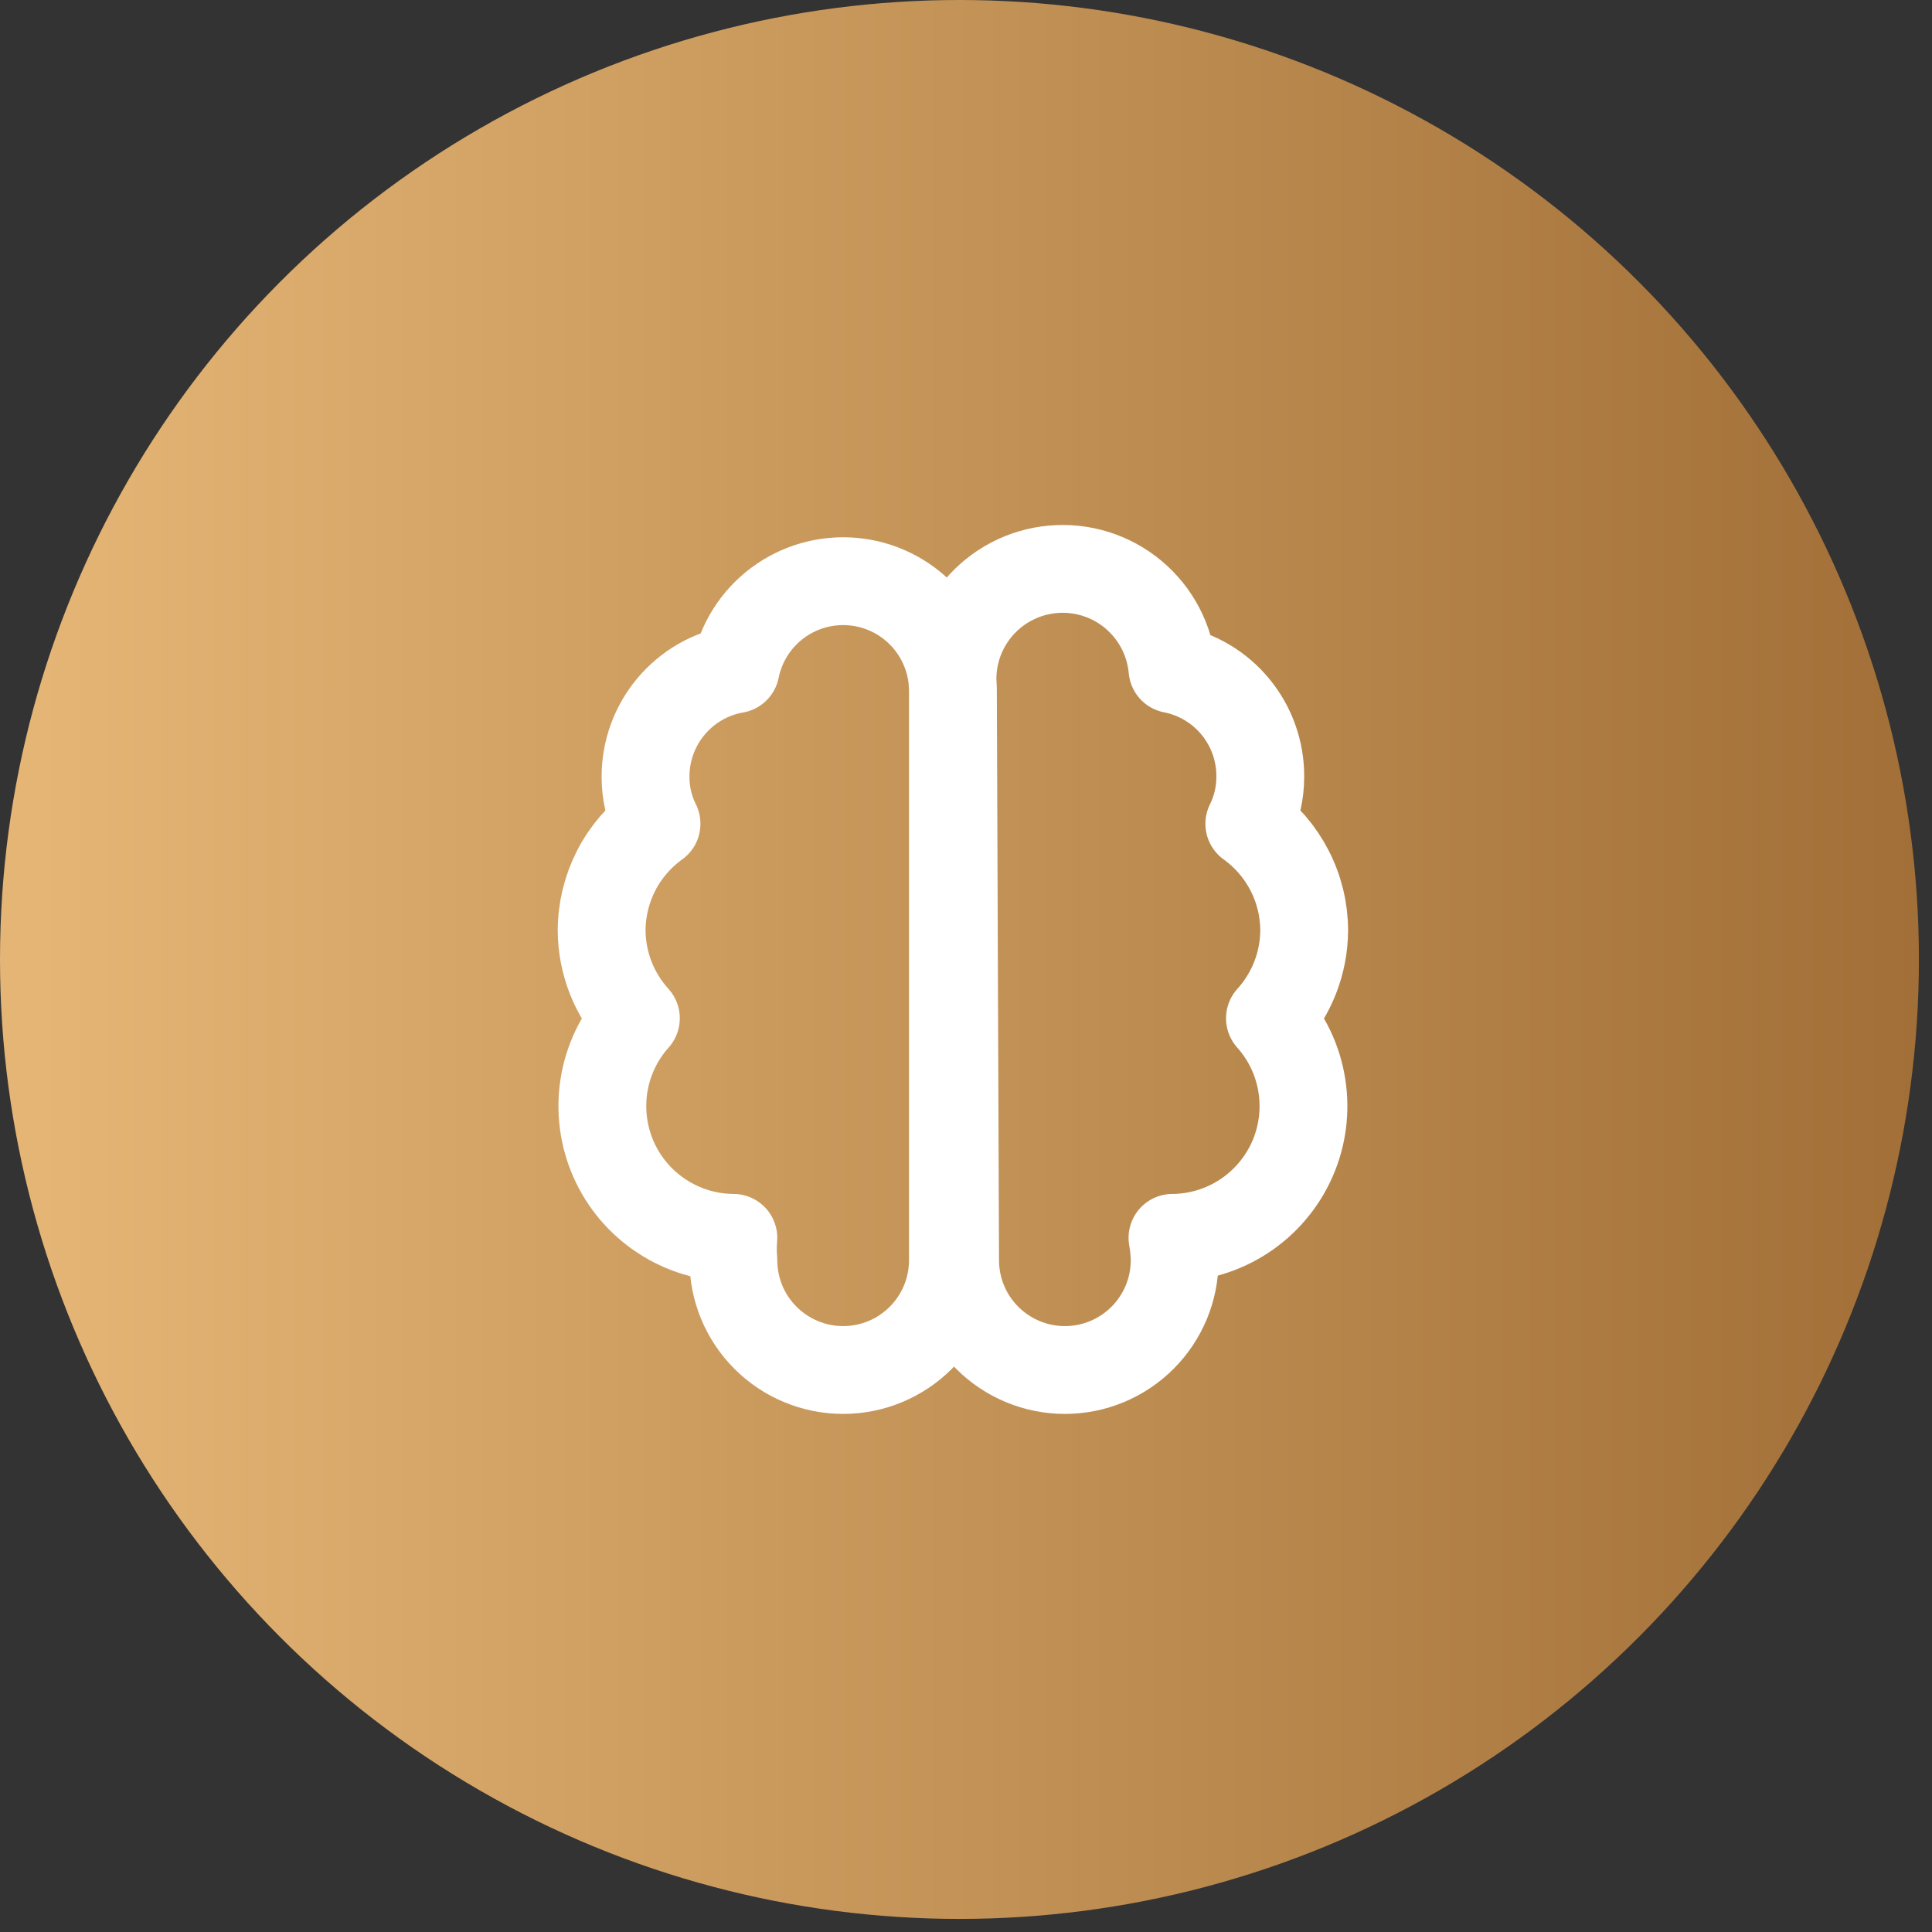
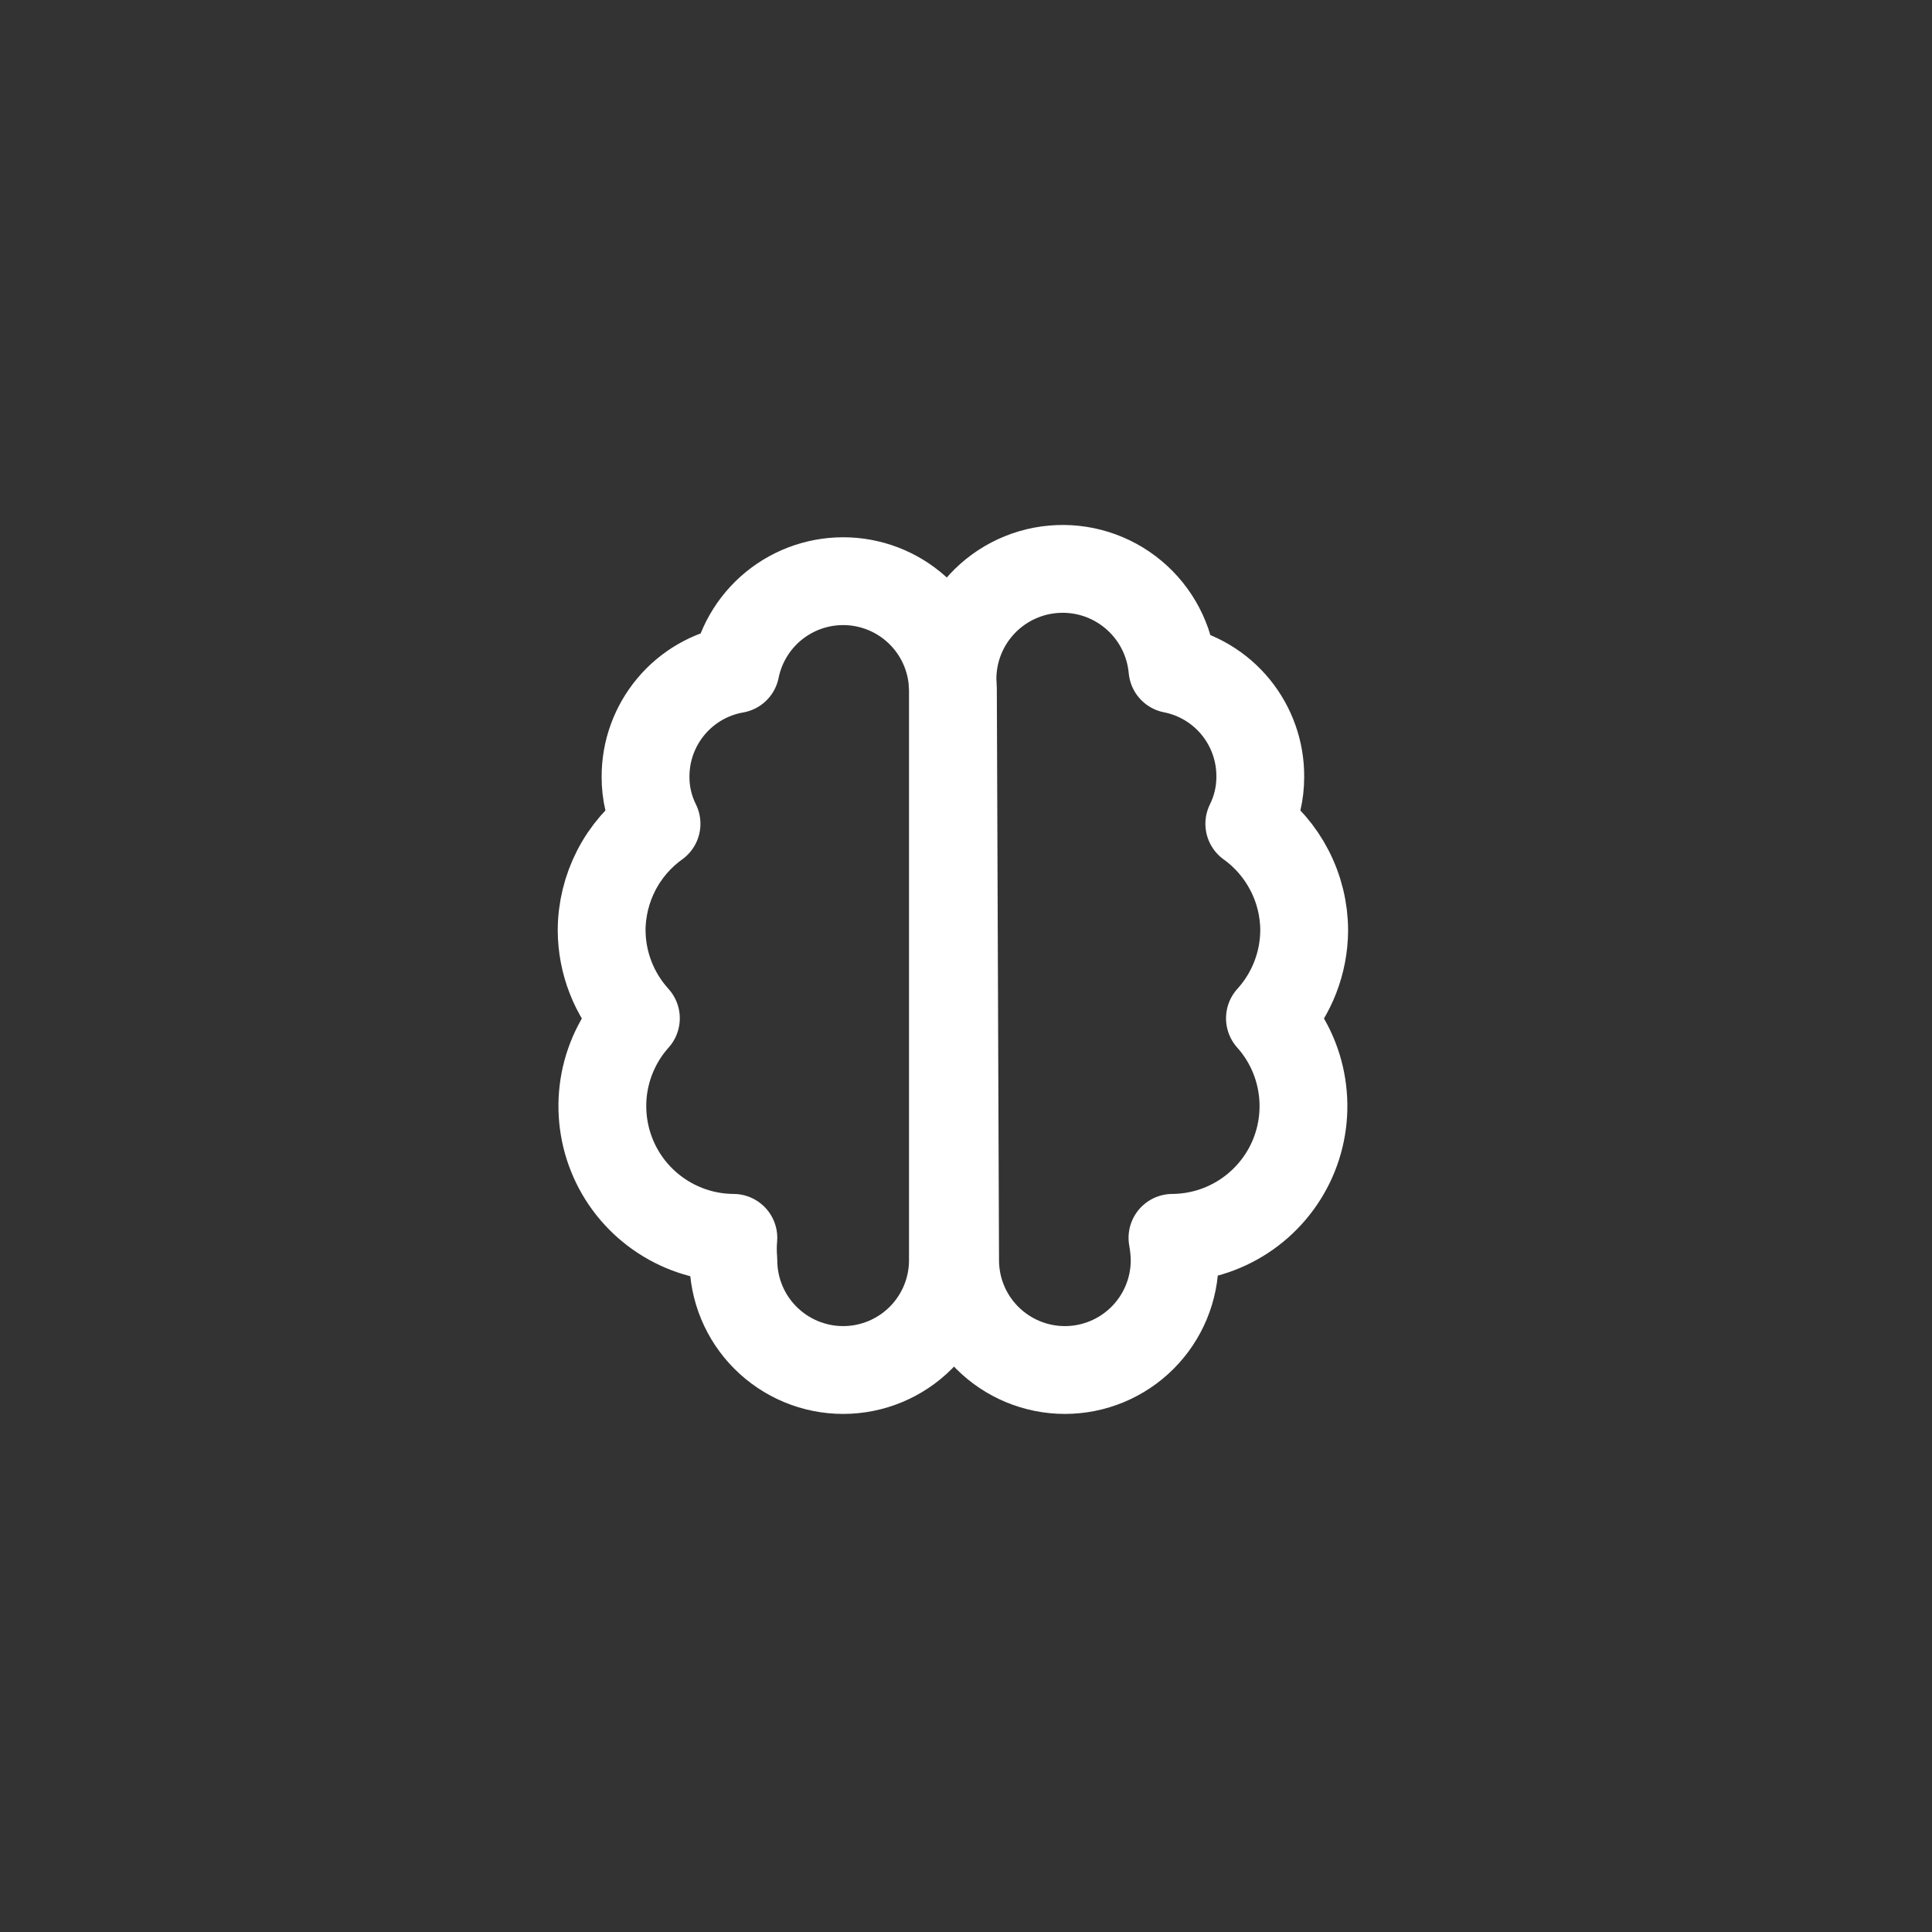
<svg xmlns="http://www.w3.org/2000/svg" fill="none" height="100%" overflow="visible" preserveAspectRatio="none" style="display: block;" viewBox="0 0 44 44" width="100%">
  <rect x="0" y="0" width="44" height="44" fill="#333333" stroke="none" />
  <g id="Group">
-     <circle cx="21.851" cy="21.851" fill="url(#paint0_linear_0_5)" id="Ellipse" r="21.851" />
    <path d="M21.702 15.691C21.642 15.028 21.848 14.368 22.275 13.857C22.702 13.346 23.314 13.025 23.977 12.966C24.64 12.906 25.299 13.112 25.81 13.539C26.322 13.966 26.642 14.578 26.702 15.241C27.268 15.352 27.778 15.658 28.143 16.105C28.508 16.553 28.706 17.113 28.702 17.691C28.703 18.062 28.618 18.428 28.452 18.761C28.838 19.038 29.152 19.403 29.369 19.825C29.587 20.248 29.701 20.716 29.702 21.191C29.697 21.931 29.42 22.643 28.922 23.191C29.307 23.621 29.56 24.154 29.649 24.725C29.739 25.296 29.662 25.88 29.428 26.408C29.193 26.936 28.811 27.385 28.328 27.701C27.844 28.018 27.279 28.188 26.702 28.191C26.733 28.359 26.75 28.529 26.752 28.701C26.752 29.364 26.488 30 26.02 30.468C25.551 30.937 24.915 31.201 24.252 31.201C23.589 31.201 22.953 30.937 22.484 30.468C22.015 30 21.752 29.364 21.752 28.701L21.702 15.691ZM21.702 15.691C21.691 15.075 21.452 14.485 21.033 14.034C20.613 13.582 20.042 13.302 19.428 13.246C18.815 13.191 18.203 13.363 17.709 13.731C17.215 14.099 16.874 14.637 16.752 15.241C16.176 15.342 15.655 15.643 15.28 16.092C14.905 16.54 14.7 17.106 14.702 17.691C14.7 18.062 14.786 18.428 14.952 18.761C14.566 19.038 14.251 19.403 14.034 19.825C13.817 20.248 13.703 20.716 13.702 21.191C13.706 21.931 13.984 22.643 14.482 23.191C14.097 23.621 13.844 24.154 13.754 24.725C13.665 25.296 13.742 25.88 13.976 26.408C14.21 26.936 14.592 27.385 15.076 27.701C15.559 28.018 16.124 28.188 16.702 28.191C16.687 28.36 16.687 28.531 16.702 28.701C16.702 29.364 16.965 30 17.434 30.468C17.903 30.937 18.539 31.201 19.202 31.201C19.865 31.201 20.501 30.937 20.97 30.468C21.438 30 21.702 29.364 21.702 28.701V15.691Z" id="primary" stroke="white" stroke-linecap="round" stroke-linejoin="round" stroke-width="2" />
  </g>
  <defs>
    <linearGradient gradientUnits="userSpaceOnUse" id="paint0_linear_0_5" x1="0.911" x2="43.702" y1="21.851" y2="21.851">
      <stop stop-color="#E4B575" />
      <stop offset="1" stop-color="#A16F37" />
    </linearGradient>
  </defs>
</svg>